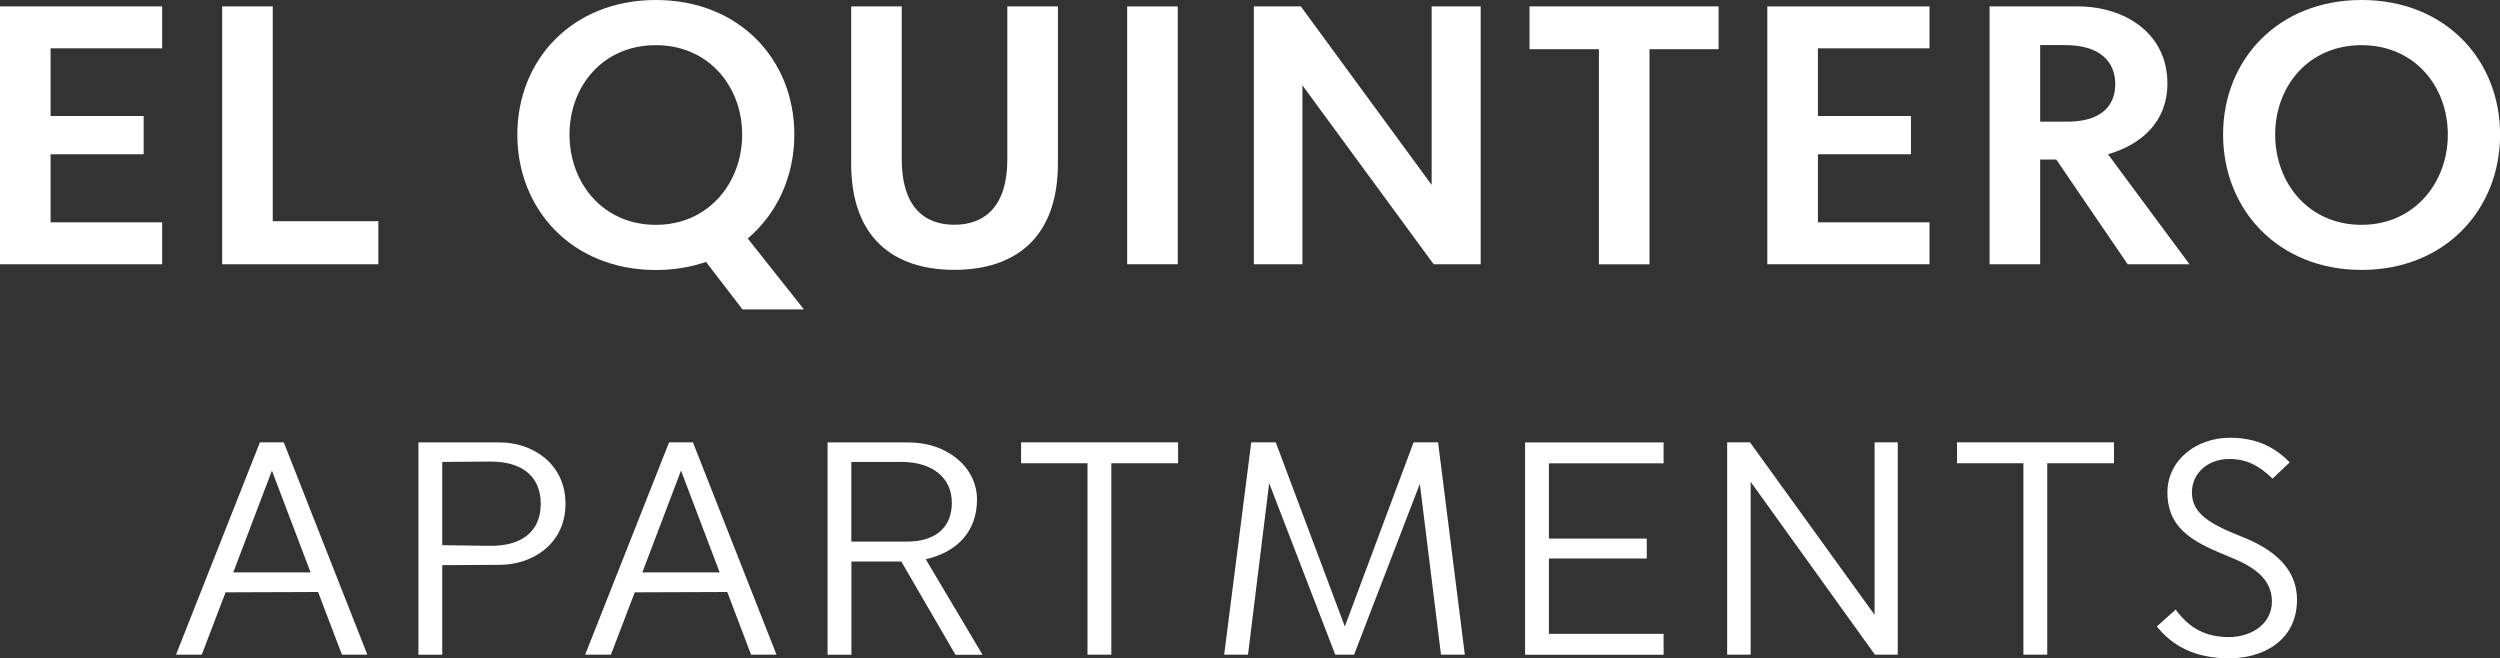
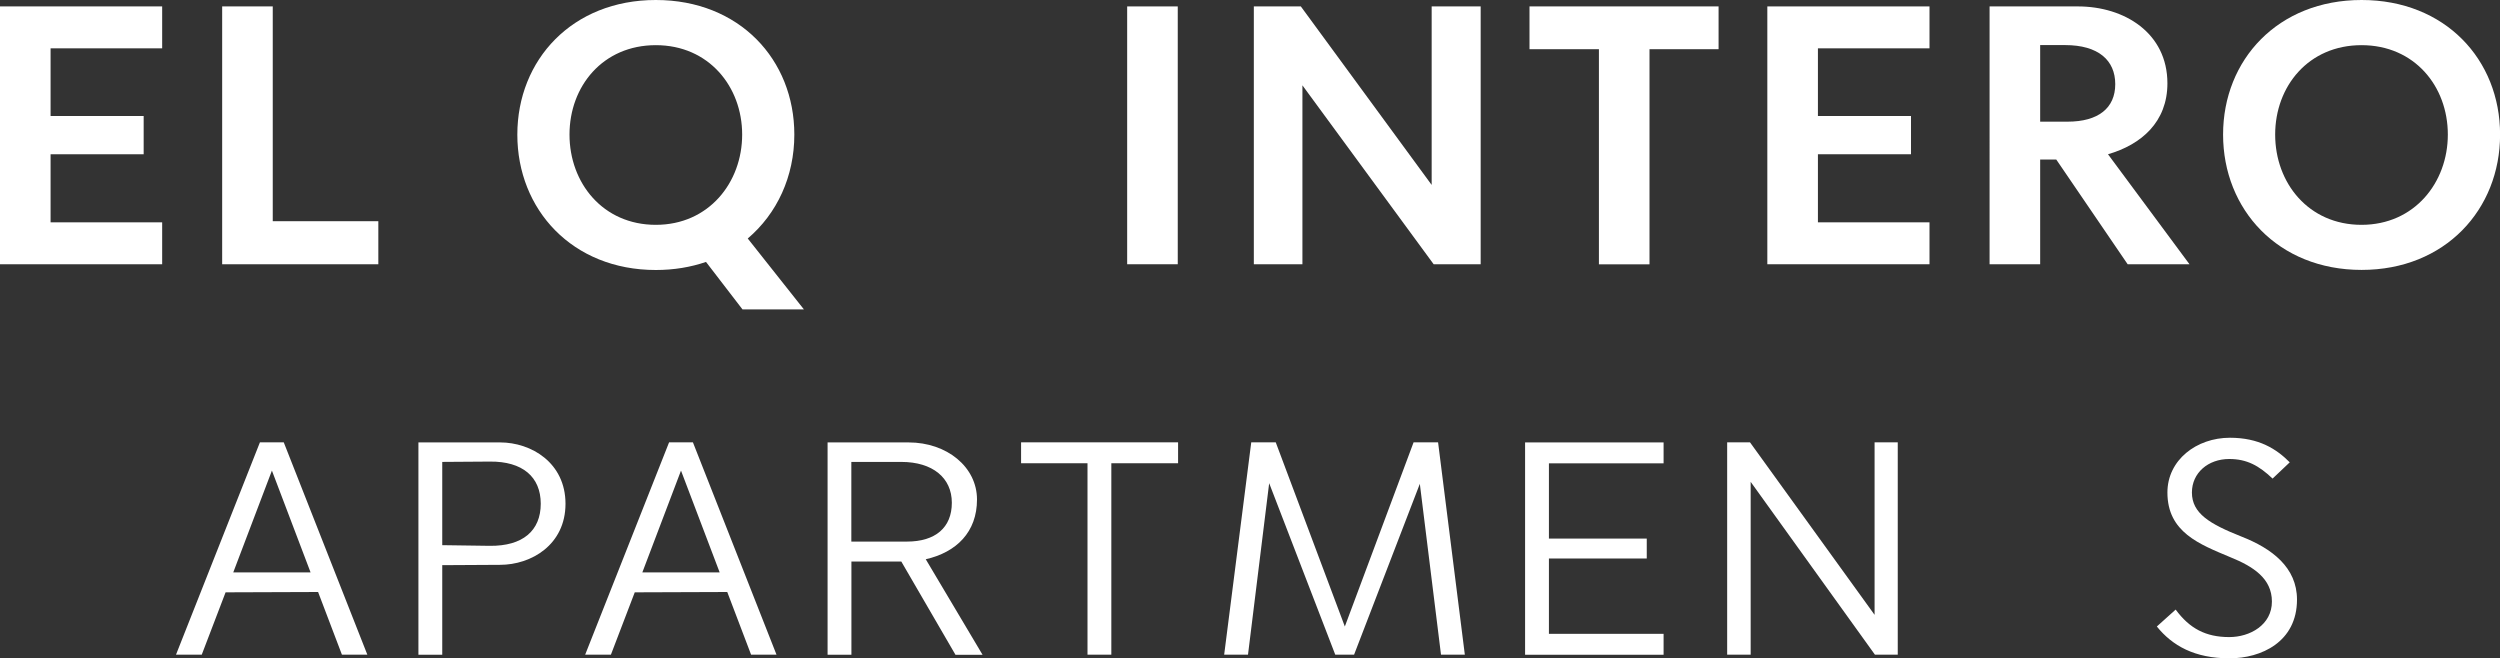
<svg xmlns="http://www.w3.org/2000/svg" id="logos" viewBox="0 0 300 79">
  <rect x="0" y="0" width="300" height="79" fill="#333333" stroke="none" />
  <defs>
    <style>
      .cls-1 {
        fill: #fff;
      }
    </style>
  </defs>
  <g>
    <path class="cls-1" d="M6.07,5.8v8.12h11.17v4.59H6.07v8.17h13.39v5.03H0V.77h19.46v5.03H6.07Z" />
    <path class="cls-1" d="M45.4,26.54v5.17h-18.74V.77h6.07v25.77h12.67Z" />
    <path class="cls-1" d="M89.1,37.13l-4.38-5.7c-1.83.63-3.85.97-6.02.97-10.02,0-16.62-7.25-16.62-16.24S68.68,0,78.7,0s16.62,7.15,16.62,16.15c0,5.03-2.07,9.48-5.59,12.47l6.74,8.51h-7.37ZM78.7,26.98c6.36,0,10.36-5.08,10.36-10.83s-4-10.73-10.36-10.73-10.36,4.93-10.36,10.73,4,10.83,10.36,10.83Z" />
-     <path class="cls-1" d="M102.14,19.63V.77h6.07v18.37c0,5.61,2.65,7.83,6.31,7.83s6.36-2.22,6.36-7.83V.77h6.07v18.85c0,8.94-5.15,12.76-12.43,12.76s-12.38-3.82-12.38-12.76Z" />
    <path class="cls-1" d="M141.33,31.71h-6.07V.77h6.07v30.94Z" />
    <path class="cls-1" d="M177.68.77v30.94h-5.64l-15.75-21.47v21.47h-5.83V.77h5.64l15.7,21.42V.77h5.88Z" />
    <path class="cls-1" d="M206.22,5.9h-8.28v25.82h-6.07V5.9h-8.33V.77h22.69v5.12Z" />
    <path class="cls-1" d="M218.15,5.8v8.12h11.17v4.59h-11.17v8.17h13.39v5.03h-19.46V.77h19.46v5.03h-13.39Z" />
    <path class="cls-1" d="M246.75,19.14h-1.93v12.57h-6.07V.77h10.6c5.59,0,10.74,3.19,10.74,9.23,0,4.64-3.13,7.35-7.13,8.51l9.78,13.2h-7.42l-8.57-12.57ZM244.82,14.6h3.28c3.71,0,5.73-1.64,5.73-4.5s-2.02-4.69-6.02-4.69h-2.99v9.19Z" />
    <path class="cls-1" d="M266.77,16.15c0-8.99,6.6-16.15,16.62-16.15s16.62,7.15,16.62,16.15-6.6,16.24-16.62,16.24-16.62-7.25-16.62-16.24ZM293.74,16.15c0-5.8-4-10.73-10.36-10.73s-10.36,4.93-10.36,10.73,4,10.83,10.36,10.83,10.36-5.08,10.36-10.83Z" />
  </g>
  <g>
    <path class="cls-1" d="M38.18,71.04l-11.11.04-2.86,7.48h-3.09l10.07-25.48h2.86l10.03,25.48h-3.05l-2.86-7.52ZM37.27,68.69l-4.64-12.22-4.64,12.22h9.28Z" />
    <path class="cls-1" d="M67.86,60.45c0,4.94-4.13,7.33-7.85,7.33l-6.94.04v10.75h-2.86v-25.48h9.8c3.73,0,7.85,2.43,7.85,7.37ZM64.89,60.45c0-3.22-2.18-5.1-6.11-5.06l-5.71.04v9.99l5.71.08c3.93.04,6.11-1.79,6.11-5.06Z" />
    <path class="cls-1" d="M87.28,71.04l-11.11.04-2.86,7.48h-3.09l10.07-25.48h2.86l10.03,25.48h-3.05l-2.86-7.52ZM86.36,68.69l-4.64-12.22-4.64,12.22h9.28Z" />
    <path class="cls-1" d="M108.16,67.38h-5.99v11.19h-2.86v-25.48h9.72c4.6,0,8.21,2.95,8.21,6.85s-2.46,6.33-6.15,7.17l6.82,11.47h-3.25l-6.5-11.19ZM102.17,64.99h6.66c3.41,0,5.39-1.67,5.39-4.66s-2.3-4.9-6.07-4.9h-5.99v9.55Z" />
    <path class="cls-1" d="M141.37,55.59h-8.01v22.97h-2.86v-22.97h-7.97v-2.51h18.84v2.51Z" />
    <path class="cls-1" d="M172.92,78.56l-2.54-20.5-7.89,20.5h-2.26l-7.93-20.58-2.54,20.58h-2.86l3.25-25.48h2.94l8.29,22.1,8.25-22.1h2.94l3.21,25.48h-2.86Z" />
    <path class="cls-1" d="M185.87,55.59v9.04h11.74v2.39h-11.74v9.04h13.76v2.51h-16.62v-25.48h16.62v2.51h-13.76Z" />
    <path class="cls-1" d="M227.73,53.08v25.48h-2.74l-14.91-20.74v20.74h-2.82v-25.48h2.74l14.95,20.7v-20.7h2.78Z" />
-     <path class="cls-1" d="M253.68,55.59h-8.01v22.97h-2.86v-22.97h-7.97v-2.51h18.84v2.51Z" />
    <path class="cls-1" d="M258.82,75.18l2.26-2.03c1.67,2.27,3.61,3.3,6.43,3.3,2.5,0,5.12-1.47,5.12-4.26s-2.26-4.22-5-5.33c-3.69-1.55-7.54-2.99-7.54-7.76,0-3.9,3.49-6.57,7.5-6.57,3.49,0,5.59,1.35,7.18,2.95l-2.06,1.95c-1.63-1.55-3.09-2.35-5.2-2.35-2.54,0-4.48,1.67-4.48,4.02,0,2.51,2.14,3.78,5.95,5.29,3.65,1.43,6.66,3.7,6.66,7.56,0,5.1-4.32,7.05-8.09,7.05-4.2,0-6.86-1.51-8.73-3.82Z" />
  </g>
</svg>